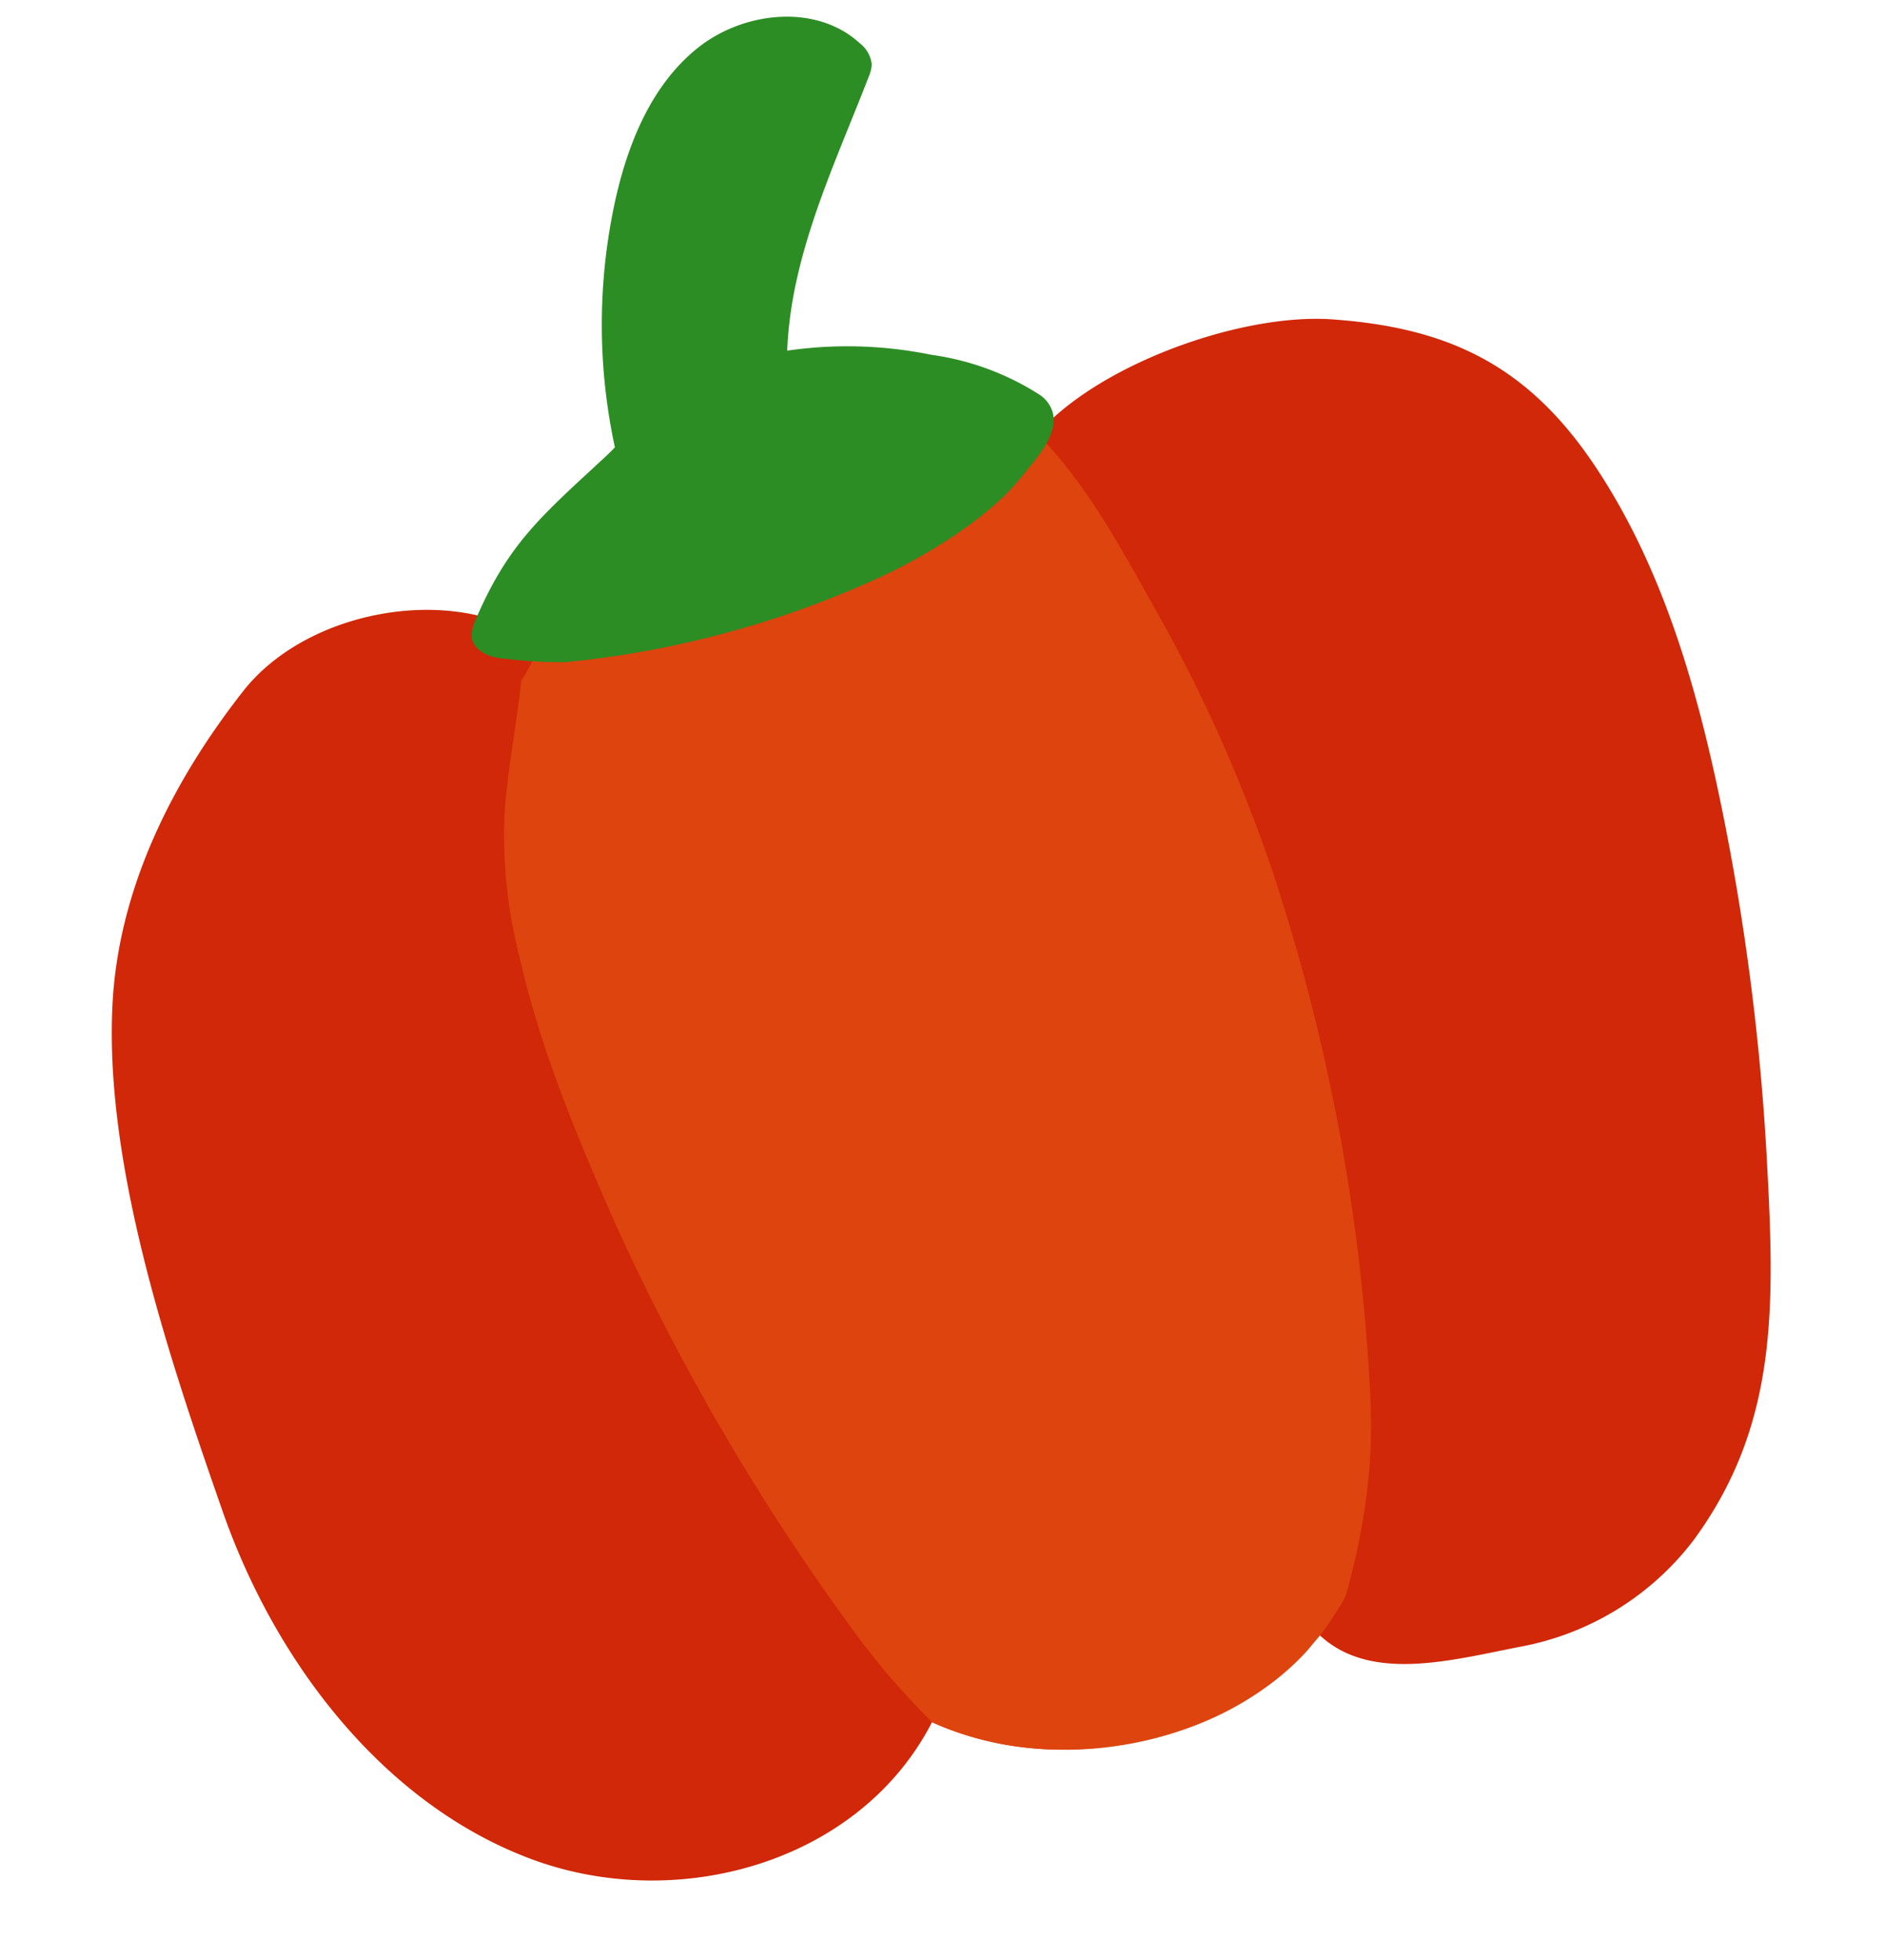
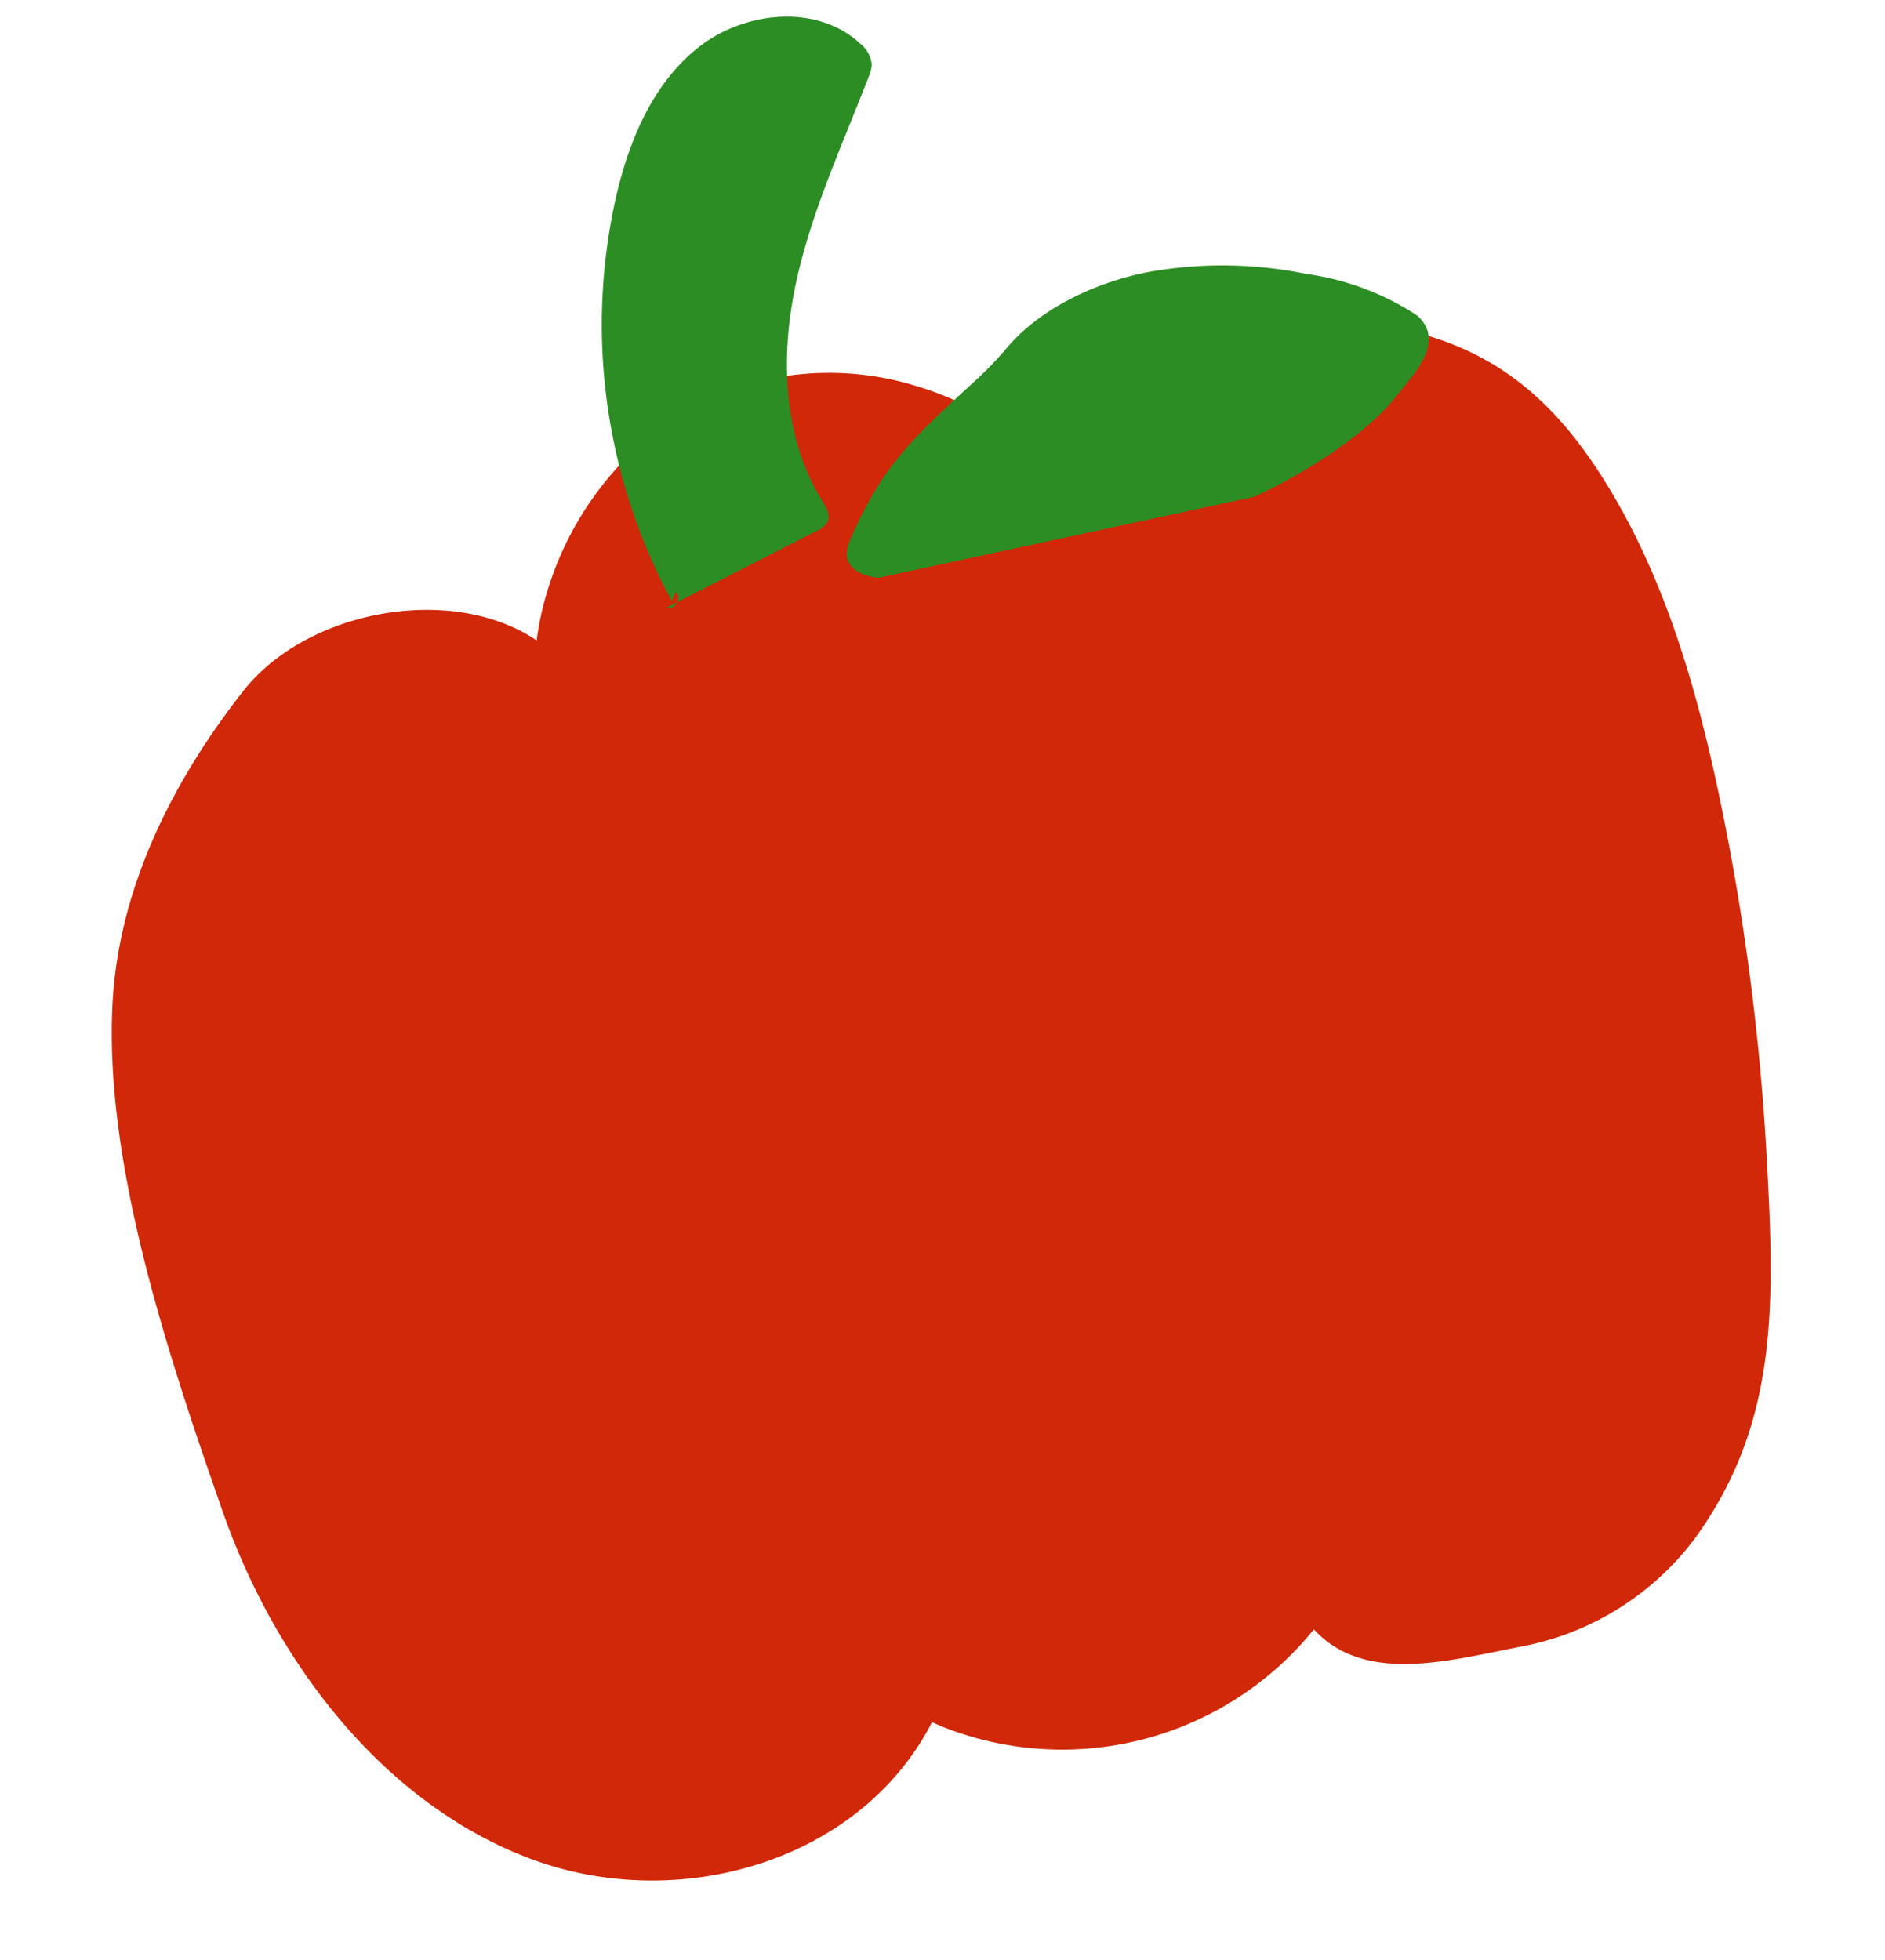
<svg xmlns="http://www.w3.org/2000/svg" width="153.913" height="159.997" viewBox="0 0 153.913 159.997">
  <g id="Gruppe_362" data-name="Gruppe 362" transform="translate(-1852.094 -1440.368) rotate(-11)">
    <path id="Pfad_238" data-name="Pfad 238" d="M133.643,212.029a196.717,196.717,0,0,1-1.843,28.935c-1.654,11.967-3.227,21.536-11.8,29.468a23.042,23.042,0,0,1-15.462,5.855c-5.685-.013-12.632.607-16.016-4.067-.127-.175-.25-.353-.362-.54a26.441,26.441,0,0,1-31.192,2.074c-.292-.191-.577-.383-.861-.587-7.974,10.127-23.341,11.382-34.233,4.738s-17.443-19.586-19.344-32.7-4.1-29.556-.925-42.339c2.307-9.279,8.354-16.994,15.353-23.058,6.408-5.546,18.449-5.366,24.308.51.008-.018.013-.038.021-.056.106-.313.216-.62.333-.927,3.2-8.354,10.707-14.729,19.164-16.083a24.034,24.034,0,0,1,14.828,2.571,25.508,25.508,0,0,1,9.371,8.346c.64-1.588-2.406-.76-1.2-1.875,5.56-5.166,18.72-7.338,26.26-5.306,9.132,2.46,14.909,6.67,18.749,15.795s4.746,19.292,4.849,29.242" transform="translate(1535 1646.664)" fill="#d02808" />
-     <path id="Pfad_239" data-name="Pfad 239" d="M83.461,208.86q-.377-2.678-.864-5.338a123.852,123.852,0,0,0-4.257-16.659c-2.063-6.213-4.3-13.734-8.664-18.621-.069-.077-.141-.157-.212-.234a12.289,12.289,0,0,1-2.483-1.225.6.6,0,0,1-.648-.1,19.276,19.276,0,0,1-1.779-1.609c-.24-.141-.481-.285-.718-.433a21.739,21.739,0,0,0-3.833.87.456.456,0,0,0-.061.021,100.566,100.566,0,0,0-21.884,9.944.789.789,0,0,1-.184,1.217c-3.457,1.8-5.661-.436-8.659,2.127-.579.494-3.07,3.911-2.887,3.315-1.138,3.695-2.56,7.094-3.544,10.842a40.639,40.639,0,0,0-.957,11.477c.24,7.659,1.8,15.219,3.485,22.66A186.557,186.557,0,0,0,38.327,264.1a61.819,61.819,0,0,0,4.648,8.066,24.78,24.78,0,0,0,6.492,3.3,29.139,29.139,0,0,0,7.295,1.449,29.69,29.69,0,0,0,7.433-.42,25.6,25.6,0,0,0,6.891-2.311,21.847,21.847,0,0,0,2.771-1.681c.444-.316.846-.678,1.276-1.008a15.919,15.919,0,0,0,1.92-1.829c.3-.325.643-.644.914-1a7.085,7.085,0,0,0,.608-1.164c.346-.7.676-1.415.989-2.13q.955-2.186,1.71-4.445a43.89,43.89,0,0,0,1.9-8.027,161.757,161.757,0,0,0,.289-44.04" transform="translate(1548.136 1647.664)" fill="#dd440e" />
    <path id="Pfad_240" data-name="Pfad 240" d="M33.7,190.152a47.406,47.406,0,0,1,1.717-32.986c1.922-4.408,4.722-8.7,8.984-10.929S54.62,144.522,57.47,148.4a2.506,2.506,0,0,1,.62,1.858,2.876,2.876,0,0,1-.458.987c-3.212,5.11-6.79,10.045-9.124,15.609s-3.328,11.986-1.181,17.625c.216.574.455,1.255.1,1.755a1.787,1.787,0,0,1-1.027.566l-13.216,3.807c.593.372,1.423-.548.989-1.1Z" transform="translate(1554.009 1635.774)" fill="#2c8d24" />
-     <path id="Pfad_241" data-name="Pfad 241" d="M56.105,181.387a80.186,80.186,0,0,1-26.445,1.883,37.524,37.524,0,0,1-4.876-1.245c-1.265-.324-2.342-1.194-2.25-2.236a3.059,3.059,0,0,1,.614-1.367c3.772-5.528,6.766-7.187,12.855-10.957a26.8,26.8,0,0,0,2.619-1.879c3.163-2.533,7.814-3.807,12.24-3.863a34.178,34.178,0,0,1,12.915,2.619,21.92,21.92,0,0,1,8.072,4.908,2.636,2.636,0,0,1,.749,1.564c.154,1.941-2.082,3.5-3.667,4.844-3.183,2.7-8.983,4.81-12.825,5.729" transform="translate(1548.582 1645.904)" fill="#2c8d24" />
+     <path id="Pfad_241" data-name="Pfad 241" d="M56.105,181.387c-1.265-.324-2.342-1.194-2.25-2.236a3.059,3.059,0,0,1,.614-1.367c3.772-5.528,6.766-7.187,12.855-10.957a26.8,26.8,0,0,0,2.619-1.879c3.163-2.533,7.814-3.807,12.24-3.863a34.178,34.178,0,0,1,12.915,2.619,21.92,21.92,0,0,1,8.072,4.908,2.636,2.636,0,0,1,.749,1.564c.154,1.941-2.082,3.5-3.667,4.844-3.183,2.7-8.983,4.81-12.825,5.729" transform="translate(1548.582 1645.904)" fill="#2c8d24" />
  </g>
</svg>